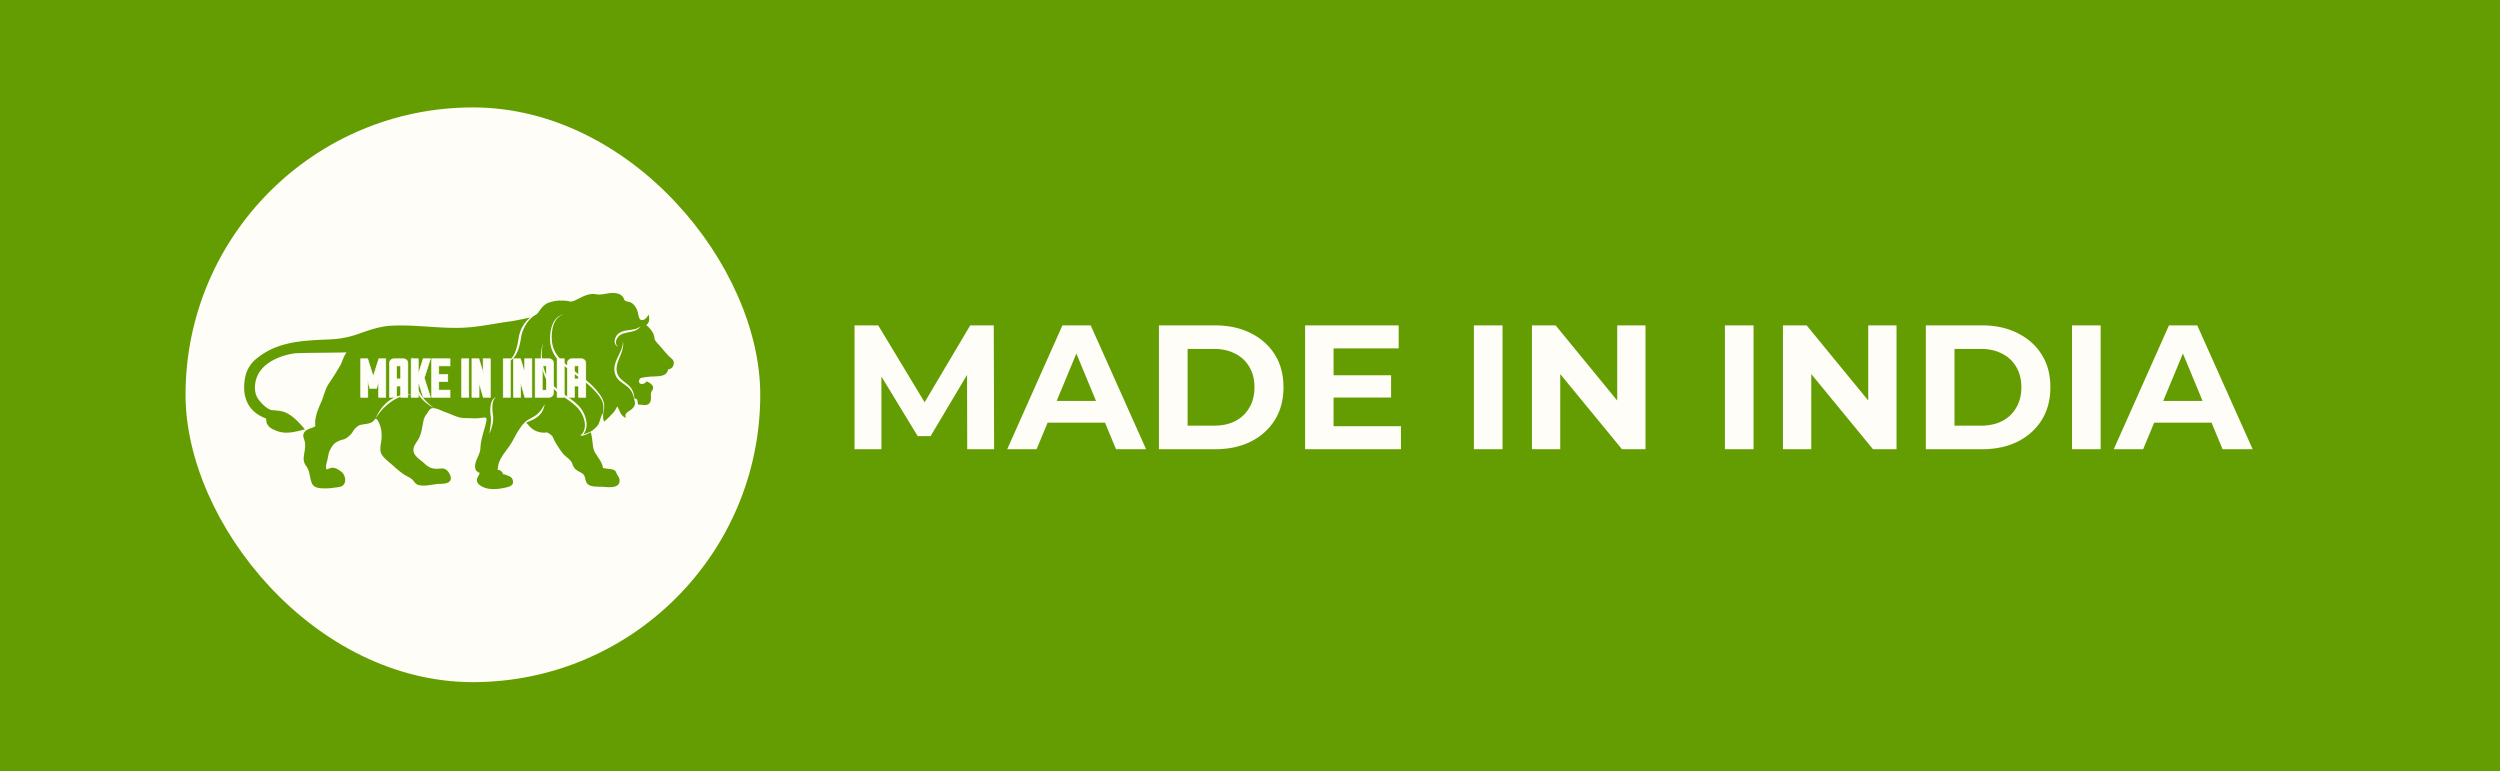
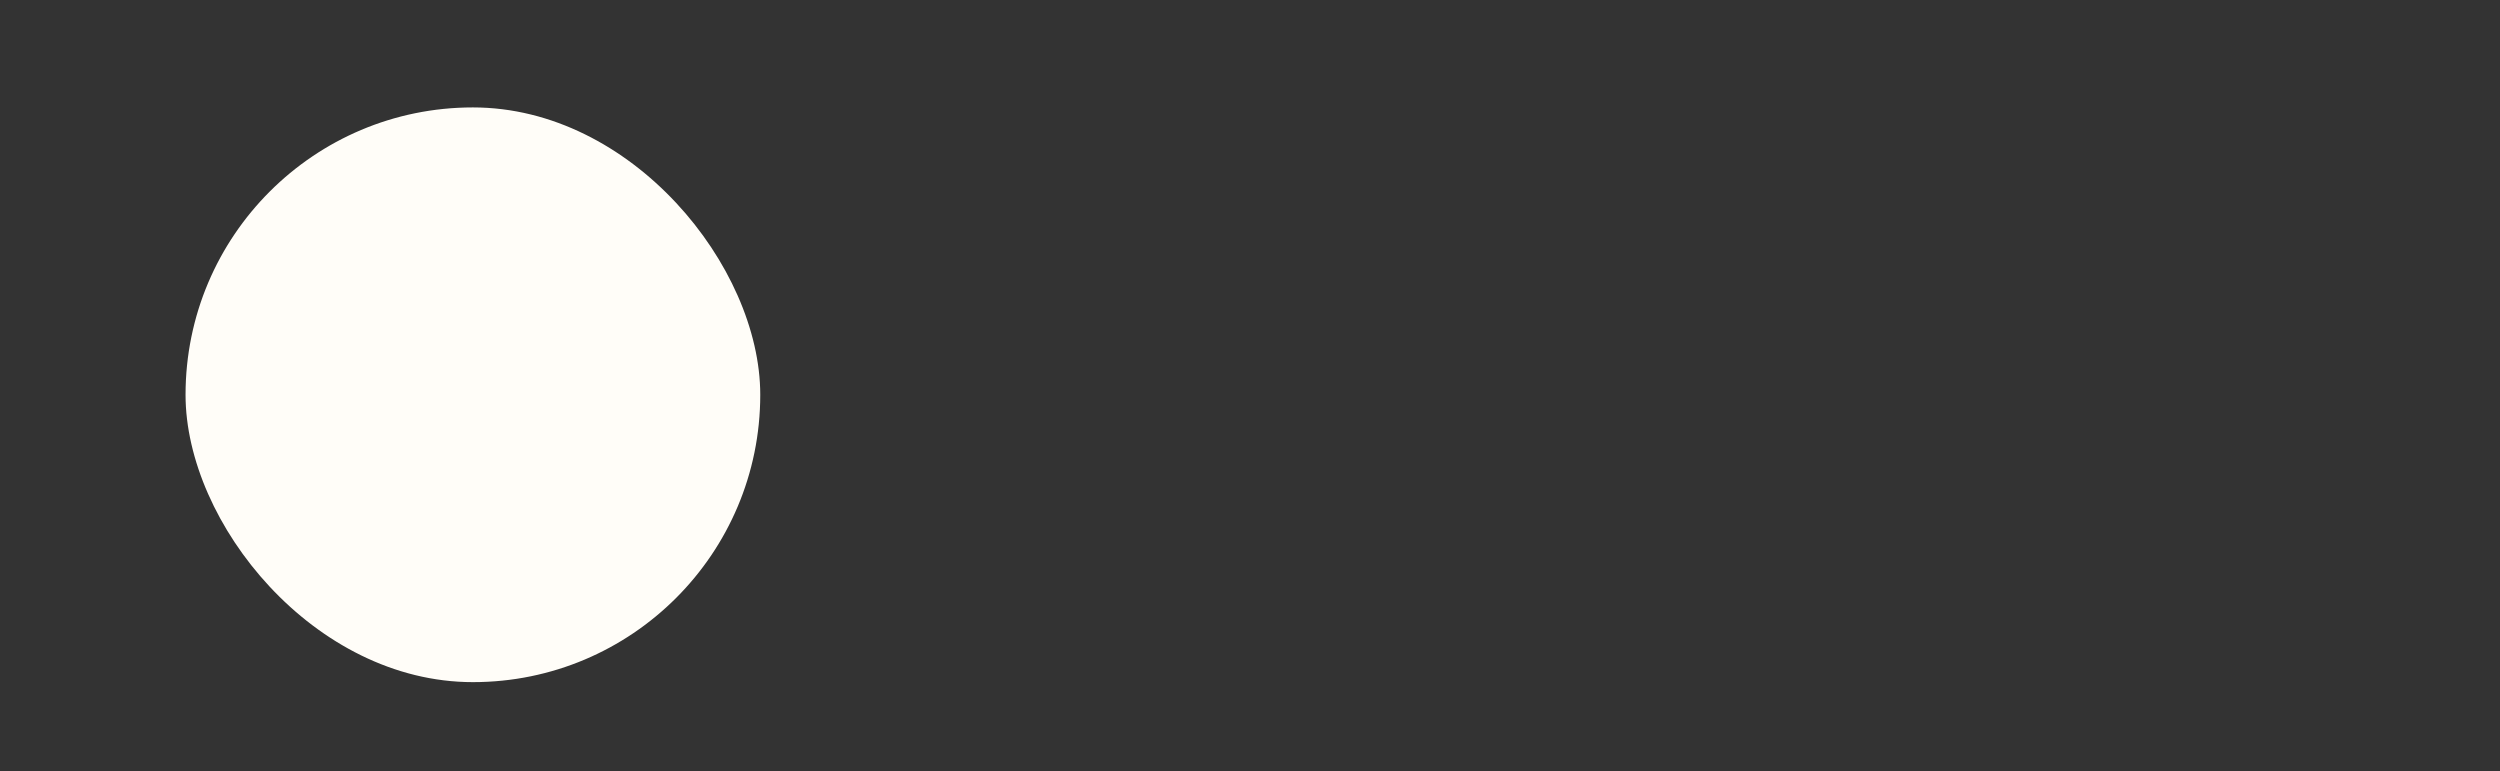
<svg xmlns="http://www.w3.org/2000/svg" width="256" height="79" fill="none">
  <rect width="100%" height="100%" fill="#333333" stroke="none" />
  <g clip-path="url(#a)">
-     <path fill="#649D01" d="M0 0h256v79H0z" />
+     <path fill="#649D01" d="M0 0v79H0z" />
    <rect x="19" y="11" width="58.851" height="58.851" rx="29.425" fill="#FFFDF8" />
-     <path fill-rule="evenodd" clip-rule="evenodd" d="M68.99 37.277a.657.657 0 0 1-.354.492.572.572 0 0 1-.221.056.722.722 0 0 1-.417.564c-.269.13-.62.143-.96.156-.447.017-1.063.055-1.485.196-.412.576.302.803.655.31.367.15.877.48.583.917-.027.04-.055.081-.082.136-.068.135-.061.3-.054.474.008.18.014.365-.055.544a.525.525 0 0 1-.259.289c-.182.088-.399.066-.609.045a2.4 2.4 0 0 0-.267-.017l-.108.003-.03-.103c-.035-.116-.042-.207-.048-.274-.004-.047-.007-.08-.019-.107l-.034-.044a.643.643 0 0 0-.115-.073l-.006-.003a1.042 1.042 0 0 0-.149-.07 2.405 2.405 0 0 0-.11-.586 1.753 1.753 0 0 0-.499-.743 4.94 4.94 0 0 0-.34-.278c-.115-.088-.228-.175-.332-.268a1.83 1.83 0 0 1-.277-.296 1.088 1.088 0 0 1-.103-.166 1.586 1.586 0 0 1-.077-.186 1.373 1.373 0 0 1-.077-.391 1.702 1.702 0 0 1 .03-.404c.048-.27.154-.535.258-.802.107-.266.22-.537.298-.82.077-.283.116-.585.058-.87.005.29-.063.57-.167.834-.101.266-.234.52-.358.782a3.898 3.898 0 0 0-.308.832 1.798 1.798 0 0 0-.042.458 1.649 1.649 0 0 0 .174.67c.037.073.078.139.126.202.094.124.205.232.32.328.232.189.478.342.697.515.216.173.395.39.51.645.083.179.149.385.192.581v-.001c.02.081.038.162.053.244.066.266.084.466-.243.802-.084.085-.197.159-.306.23-.056.036-.106.07-.152.103a.948.948 0 0 0-.237.29.315.315 0 0 0 0 .034l.014.306-.243-.186c-.206-.159-.303-.383-.396-.598-.069-.158-.13-.3-.227-.408a2.43 2.43 0 0 1-.53.786c-.08.077-.164.164-.245.248-.133.137-.27.279-.398.386l-.155.132-.07-.192c-.038-.104-.036-.27-.033-.462v-.185h-.003.003c.049-.14.08-.287.097-.434.03-.279.011-.566-.078-.84a1.466 1.466 0 0 0-.083-.198 3.688 3.688 0 0 0-.099-.188 4.057 4.057 0 0 0-.23-.354 6.546 6.546 0 0 0-.542-.642c-.38-.412-.817-.767-1.254-1.107l-.66-.503c-.11-.085-.216-.168-.324-.255l-.324-.258c-.432-.34-.851-.695-1.17-1.128a2.975 2.975 0 0 1-.388-.697 3.101 3.101 0 0 1-.188-.78 4.208 4.208 0 0 1-.005-.811 5.66 5.66 0 0 1 .05-.407c.02-.133.052-.265.093-.393.081-.258.208-.503.386-.709.177-.205.41-.364.671-.456a1.576 1.576 0 0 0-.719.412c-.2.2-.346.45-.447.714-.051.133-.09.27-.118.408a5.751 5.751 0 0 0-.07.415c-.036.279-.046.561-.024.845a3.06 3.06 0 0 0 .578 1.59c.166.233.361.442.565.636.205.194.421.372.638.545l.326.257c.109.086.22.171.33.256l.665.497c.221.165.439.332.65.506.21.176.413.358.607.551.194.194.38.394.55.608.085.105.164.216.237.33.072.115.142.233.19.355.098.249.132.525.121.796a2.004 2.004 0 0 1-.057.405c0 .007-.013.025-.015.031h.002l-.027.04c-.1.156-.157.343-.218.542-.08.261-.163.531-.35.746a3.175 3.175 0 0 1-.335.311l-.134.116c-.05.033-.104.058-.156.086l-.007.08.007-.08c-.01.005-.025.02-.035.025l-.09.044c-.131.06-.265.116-.401.162a2.18 2.18 0 0 1-.206.06l-.038.01c.121-.146.214-.318.267-.5a1.86 1.86 0 0 0 .055-.732 2.727 2.727 0 0 0-.179-.707 3.234 3.234 0 0 0-.344-.642c-.07-.1-.145-.196-.23-.288a4.075 4.075 0 0 0-.256-.254 7.33 7.33 0 0 0-.554-.455c-.38-.287-.776-.541-1.146-.822-.37-.28-.717-.586-.992-.953a3.302 3.302 0 0 1-.189-.284 4.528 4.528 0 0 1-.423-.945 5.423 5.423 0 0 1-.256-1.366c-.025-.465.01-.937.139-1.39-.17.44-.24.917-.241 1.392a4.95 4.95 0 0 0 .05.712 5.003 5.003 0 0 0 .555 1.698c.062.107.125.208.197.307.14.197.3.379.473.547.173.168.358.32.547.466.378.29.772.55 1.147.825.154.115.257.181.54.437.084.077.167.158.246.24.077.08.149.167.216.259.132.183.244.383.333.593.087.21.156.428.188.653.032.223.028.451-.026.668a1.238 1.238 0 0 1-.322.577l-.111.112.155-.007a.918.918 0 0 0 .228-.044c.073-.022.142-.048.21-.076.138-.056.27-.12.4-.191l.086-.05.046.188c.07.273.102.556.133.831.026.218.052.444.097.657.058.287.26.585.454.873.241.358.49.727.51 1.12.133.036.446.072.609.09.195.023.267.032.308.045.31.096.366.126.442.319.018.046.041.103.085.184.016.031.039.069.063.108.076.124.162.265.189.404.041.215.005.393-.108.53-.158.193-.457.286-.914.286-.184 0-.36-.014-.502-.026l-.083-.006a7.009 7.009 0 0 0-.398-.015c-.293-.005-.596-.01-.844-.074-.498-.125-.57-.413-.646-.718-.023-.09-.045-.181-.08-.28-.078-.22-.276-.326-.506-.45-.217-.116-.442-.237-.583-.467-.066-.107-.106-.21-.145-.31a1.132 1.132 0 0 0-.237-.413c-.097-.104-.207-.195-.323-.291-.169-.142-.345-.288-.485-.478-.291-.396-.657-.92-.914-1.476-.026-.052-.047-.109-.07-.168v-.002a1.432 1.432 0 0 0-.495-.392 1.695 1.695 0 0 0-.11-.045 1.848 1.848 0 0 1-.274.025 1.994 1.994 0 0 1-1.587-.757c-.101-.124-.177-.21-.263-.24l.003-.002.002-.001c.097-.056.198-.103.302-.15.12-.055.245-.108.37-.165.123-.058.25-.122.368-.203a2 2 0 0 0 .588-.608c.148-.243.234-.511.276-.782-.135.239-.265.474-.428.675a2.578 2.578 0 0 1-.57.52c-.208.142-.456.254-.691.4a2.011 2.011 0 0 0-.336.25l.004.002c-.023.02-.053.048-.093.089l.004.002a.603.603 0 0 0-.025.03c-.142.121-.312.372-.386.483l-.06.089c-.19.27-.35.568-.507.857-.16.299-.327.607-.528.892-.086.122-.176.243-.262.361-.222.3-.45.61-.626.94-.134.256-.219.489-.257.712-.043.243-.048.369-.045.43a.42.42 0 0 1 .125.001c.145.032.255.14.309.201.053.062.076.13.09.18.008.02.015.041.022.054.012.003.039.007.058.009a.652.652 0 0 1 .075.01c.097.022.19.058.28.092l.04.017c.169.065.398.154.49.348.096.2.11.366.04.507-.117.243-.445.32-.708.381-.304.071-.765.155-1.245.155-.4 0-.738-.059-1.007-.175-.214-.094-.585-.292-.672-.568-.08-.25.033-.444.124-.6.033-.055.063-.108.084-.16a.624.624 0 0 0 .047-.154l-.05-.023a.782.782 0 0 1-.267-.175c-.248-.256-.13-.73-.105-.822.064-.23.15-.425.233-.615.13-.294.252-.572.267-.931.026-.607.187-1.17.342-1.715.092-.318.185-.647.253-.983.047-.238.015-.323-.01-.351-.027-.033-.09-.05-.188-.05-.073 0-.165.01-.295.03a4.864 4.864 0 0 1-.726.046c-.209 0-.418-.008-.604-.015a7.47 7.47 0 0 0-.202-.005 3.309 3.309 0 0 1-.536-.035c-.349-.061-.72-.215-1.078-.364a9.253 9.253 0 0 0-.544-.212c-.122-.042-.248-.095-.381-.152-.301-.127-.612-.259-.881-.259h-.017c-.249.006-.381.21-.534.447-.045.07-.091.14-.141.207a1.62 1.62 0 0 0-.297.67c-.027.133-.051.266-.078.408-.087.476-.176.967-.41 1.398-.063.115-.133.223-.2.328-.211.324-.392.604-.314.995.076.38.427.66.767.93.126.101.245.196.352.296.418.394.735.527 1.256.527a3.8 3.8 0 0 0 .32-.016c.072-.005.14-.011.21-.011.162 0 .358.03.562.248.144.154.364.5.345.776-.037.527-.692.543-1.17.555-.13.003-.253.005-.34.019-.102.015-.204.032-.31.05-.306.051-.62.104-.943.104-.141 0-.27-.01-.398-.03-.341-.054-.442-.18-.583-.356-.037-.045-.079-.096-.13-.153-.162-.18-.348-.28-.564-.397l-.119-.064c-.488-.271-.875-.607-1.294-.987a10.295 10.295 0 0 0-.312-.268c-.327-.275-.698-.587-.903-.904-.23-.354-.152-.827-.085-1.243.025-.15.048-.292.054-.414.033-.654-.05-1.165-.26-1.608l-.017-.035c-.057-.12-.152-.322-.264-.368a.212.212 0 0 0-.044-.014l-.033-.003c-.027.004-.053.032-.11.109a.804.804 0 0 1-.27.25c-.238.124-.494.16-.74.196-.29.042-.563.082-.775.26a2.742 2.742 0 0 0-.34.351 2.1 2.1 0 0 1-.88.888c-.136.065-.278.097-.415.128a2.766 2.766 0 0 0-.55.263c-.264.183-.419.453-.579.76-.116.222-.155.427-.198.666-.02.11-.042.223-.072.346l-.038.146c-.075.282-.146.55-.064.817a.863.863 0 0 0 .255-.072c.126-.049.272-.105.437-.09.323.025.617.242.832.4.23.17.396.513.402.834.006.246-.083.455-.248.589-.17.137-.486.172-.739.2l-.149.019c-.26.04-.542.074-.838.071h-.098c-.486-.004-1.152-.009-1.358-.565-.09-.243-.136-.475-.182-.7-.074-.366-.143-.711-.392-1.04-.33-.436-.26-.851-.185-1.29a7.49 7.49 0 0 0 .042-.268c.046-.325.066-.597.022-.868-.01-.063-.038-.143-.066-.23-.062-.186-.132-.397-.085-.576.099-.387.464-.518.785-.633.168-.06.327-.118.438-.203-.117-.859.276-1.74.593-2.451.098-.22.177-.456.26-.704.137-.407.278-.83.512-1.182l.082-.124c.265-.4.54-.813.789-1.232l.105-.174c.145-.236.28-.458.38-.728.14-.38.284-.681.467-.965-.36.02-1.049.028-2.385.043-1.28.012-2.729.027-3.02.074-.848.138-2.903.628-3.68 2.213-.285.579-.437 1.516-.1 2.206.245.503 1.063 1.342 1.57 1.386l.195.016c.636.053 1.057.088 1.664.498.41.276.851.694 1.35 1.278l.147.173-.22.057c-.542.14-1.103.285-1.658.285-.394 0-.755-.072-1.103-.22-.433-.182-.719-.303-.925-.759a.832.832 0 0 1-.044-.238c-.007-.068-.02-.186-.035-.241-.919-.331-1.566-.889-1.924-1.656-.33-.71-.401-1.567-.212-2.55a3.24 3.24 0 0 1 1.142-1.904c2.115-1.74 4.58-1.852 7.188-1.97l.342-.017a9.712 9.712 0 0 0 3.026-.597c1.186-.42 2.182-.745 3.297-.805l.024-.001c.291-.014.6-.022.918-.022.946 0 1.903.064 2.829.125.921.06 1.874.123 2.811.123.118 0 .235 0 .354-.003 1.218-.021 2.427-.22 3.597-.412a56.837 56.837 0 0 1 1.528-.238l.06-.007c.68-.094 1.34-.261 2.012-.383l.069-.015-.005.004a2.665 2.665 0 0 0-.102.08c-.103.086-.2.18-.29.28a3.362 3.362 0 0 0-.453.668c-.062.12-.118.244-.164.37a3.644 3.644 0 0 0-.16.59l-.032.194c-.084.511-.189 1.022-.4 1.485-.108.228-.244.447-.438.606-.096.08-.208.141-.329.181a1.13 1.13 0 0 1-.383.051c.129.028.264.034.398.01a1.03 1.03 0 0 0 .38-.152c.115-.075.215-.172.304-.276a2.08 2.08 0 0 0 .228-.339 3.65 3.65 0 0 0 .3-.748c.038-.128.07-.258.098-.388.028-.13.053-.26.075-.391l.032-.194a3.432 3.432 0 0 1 .281-.906 4.13 4.13 0 0 1 .176-.34c.063-.11.134-.217.212-.32a2.78 2.78 0 0 1 .247-.293c.065-.07.135-.136.208-.199l.001-.006.01-.001c.065-.055.133-.109.203-.159a5.28 5.28 0 0 1 .138-.075c.19-.102.282-.237.396-.409.06-.088.12-.179.2-.274.165-.192.353-.387.622-.517.078-.039.159-.07.247-.094.345-.098.687-.186 1.074-.177l.175.002c.224 0 .436.002.687.066.21.053.372.035.6-.068.14-.063.276-.132.415-.201l.24-.12c.446-.215.972-.436 1.589-.321.302.055.604.005.923-.05l.066-.014.001.002c.3-.052.61-.1.932-.057.241.032.475.079.694.288.095.091.153.208.203.313.036.074.077.158.112.18.066.042.163.062.266.084.146.03.31.065.455.175.23.175.415.44.534.768.037.1.059.213.083.334.09.448.168.653.486.608a.383.383 0 0 0 .109-.036.87.87 0 0 0 .278-.232l.22-.283.033.357c.029.304-.078.553-.302.712.156.127.363.319.534.561.068.09.122.188.174.284l.053.098-.013.008c.034.087.062.178.081.273a1.108 1.108 0 0 1 .024.217c.005.02.062.111.096.167.078.125.194.25.305.371l.087.096c.133.149.253.289.368.424.226.267.44.519.727.788.035.033.069.063.1.09.177.157.33.293.282.615Zm-3.794-3.636a2.33 2.33 0 0 1-.454.112c-.31.05-.638.069-.967.173-.08.027-.162.06-.24.1a1.106 1.106 0 0 0-.592.835.73.73 0 0 0 .017.265.593.593 0 0 0 .121.231.576.576 0 0 0 .203.147.639.639 0 0 1-.148-.185.528.528 0 0 1-.061-.214.785.785 0 0 1 .102-.421c.072-.133.165-.247.28-.336a1.28 1.28 0 0 1 .392-.197c.29-.094.612-.13.932-.217.16-.044.32-.101.465-.189a1.02 1.02 0 0 0 .356-.346c-.123.108-.26.189-.406.242Zm-26.743 9.24s1.299-2.39 3.748-2.483c0 0-2.526-.416-3.748 2.482Zm4.148-3.944c-.04-.719.088-1.333-.23-2.126-.052-.128-.166-.212-.27-.3.552.473.17 1.616.406 3.035.237 1.42 1.936 2.236 1.936 2.236a6.843 6.843 0 0 1-.75-.64c-.602-.6-1.043-1.342-1.092-2.205Zm7.815 2.056c-.087.151-.137.319-.17.486a3.33 3.33 0 0 0-.008 1.012c.006.042.013.082.017.12a2.541 2.541 0 0 1 .022.352c0 .158-.011.318-.03.477-.035.321-.104.646-.122.98.114-.312.231-.62.306-.948a2.687 2.687 0 0 0 .07-.76 2.795 2.795 0 0 0-.012-.129l-.016-.124a4.771 4.771 0 0 1-.043-.955 1.76 1.76 0 0 1 .09-.462.72.72 0 0 1 .282-.373.562.562 0 0 0-.222.122.87.87 0 0 0-.164.202Z" fill="#649D01" />
-     <path d="M38.777 40.683V38.98l-.21.782h-.697l-.206-.777v1.698h-.727V36.74h.714l.57 1.801.57-1.8h.714v3.942h-.728Z" fill="#FFFDF8" />
    <path d="M39.536 36.709h-.768l-.014.043-.533 1.686-.534-1.686-.013-.043h-.768v4.005h.79V39.225l.137.522.013.046H38.59l.012-.046.144-.531v1.498h.79v-4.005Zm-.062.062v3.88h-.666v-1.907l-.266.987h-.648l-.26-.987v1.907h-.666v-3.88h.66l.593 1.874.593-1.874h.66ZM41.032 37.468h-.42v1.334h.42v-1.334Zm0 3.215V39.53h-.42v1.153h-.727v-3.501c0-.244.198-.442.441-.442h.998c.244 0 .442.198.442.442v3.5h-.734Z" fill="#FFFDF8" />
-     <path d="M40.644 37.499H41v1.272h-.357v-1.272Zm.68-.79h-.998a.473.473 0 0 0-.472.472V40.715h.79V39.56H41v1.153h.796v-3.532a.473.473 0 0 0-.473-.473Zm-.743 2.124h.483v-1.396h-.483v1.396Zm.743-2.061c.222 0 .41.182.41.41v3.47h-.67v-1.154h-.483v1.154h-.665v-3.47c0-.228.183-.41.41-.41h.998ZM43.34 40.683l-.012-.046-.491-1.567h-.007v1.613h-.728V36.74h.728v1.59l.506-1.59h.742l-.631 1.966.63 1.977h-.737Z" fill="#FFFDF8" />
    <path d="M44.12 36.709h-.807l-.014.043-.438 1.377V36.709h-.79v4.005h.79V39.25l.438 1.397.005.019.012.047h.804l-.026-.082-.615-1.926.615-1.916.026-.081Zm-.085.062-.621 1.935.62 1.945h-.67l-.005-.022-.5-1.59h-.06v1.612h-.666v-3.88h.666v1.602h.05l.51-1.602h.676ZM44.203 40.683V36.74h1.88v.728h-1.152v.874h.92v.728h-.92v.88h1.153v.733h-1.88Z" fill="#FFFDF8" />
    <path d="M46.115 36.709h-1.943v4.005h1.943v-.796h-1.153v-.817H45.882v-.79H44.962v-.812h1.153v-.79Zm-.063.062v.665H44.9v.937h.92v.665h-.92v.943h1.153v.67h-1.818v-3.88h1.818ZM47.273 36.74h.728v3.943h-.728V36.74Z" fill="#FFFDF8" />
    <path d="M48.032 36.709h-.79v4.005h.79v-4.005Zm-.063 3.942h-.664v-3.88h.664v3.88ZM49.487 40.683l-.433-1.506v1.506h-.728V36.74h.714l.433 1.414V36.74h.733v3.943h-.72Z" fill="#FFFDF8" />
    <path d="M50.238 36.71H49.443v1.236l-.366-1.193-.014-.044h-.768v4.005h.79V39.398l.366 1.27.013.046h.774v-4.005Zm-.063.062v3.88h-.664l-.488-1.697v1.696h-.665v-3.88h.659l.488 1.591v-1.59h.67ZM51.53 36.74h.727v3.943h-.727V36.74Z" fill="#FFFDF8" />
    <path d="M52.288 36.709h-.79v4.005h.79v-4.005Zm-.063 3.942h-.665v-3.88h.665v3.88ZM53.743 40.683l-.433-1.506v1.506h-.727V36.74h.713l.434 1.414V36.74h.733v3.943h-.72Z" fill="#FFFDF8" />
    <path d="M54.494 36.71H53.7v1.236l-.366-1.193-.014-.044h-.768v4.005h.79V39.398l.365 1.27.013.046H54.494v-4.005Zm-.062.062v3.88h-.666l-.487-1.697v1.696h-.665v-3.88h.66l.487 1.591v-1.59h.67ZM55.947 37.468h-.42v2.482h.42v-2.482Zm-1.148 3.215V36.74h1.44c.243 0 .441.198.441.442v3.06c0 .238-.202.44-.441.44h-1.44Z" fill="#FFFDF8" />
    <path d="M55.558 37.499h.358v2.42h-.358v-2.42Zm.68-.79h-1.47v4.005H56.24a.48.48 0 0 0 .472-.473v-3.06a.473.473 0 0 0-.472-.472Zm-.742 3.272h.482v-2.544h-.482v2.544Zm.743-3.21c.222 0 .41.183.41.41v3.06c0 .222-.188.41-.41.41H54.83v-3.88h1.408ZM57.05 36.74h.727v3.943h-.728V36.74Z" fill="#FFFDF8" />
    <path d="M57.808 36.709h-.79v4.005h.79v-4.005Zm-.063 3.942h-.664v-3.88h.664v3.88ZM59.25 37.468h-.42v1.334h.42v-1.334Zm0 3.215V39.53h-.42v1.153h-.727v-3.501c0-.244.197-.442.44-.442h.998c.244 0 .442.198.442.442v3.5h-.733Z" fill="#FFFDF8" />
-     <path d="M58.861 37.499h.358v1.272h-.358v-1.272Zm.68-.79h-.997a.473.473 0 0 0-.473.472V40.715h.79V39.56h.358v1.153H60.014v-3.532a.473.473 0 0 0-.473-.473Zm-.742 2.124h.482v-1.396h-.482v1.396Zm.742-2.061c.222 0 .41.182.41.41v3.47h-.67v-1.154h-.482v1.154h-.665v-3.47c0-.228.182-.41.41-.41h.997ZM87.504 46V33.32h2.427l5.398 8.948h-1.286l5.308-8.949h2.41L101.797 46h-2.754l-.018-8.46h.507l-4.239 7.12h-1.322l-4.33-7.12h.616V46h-2.753Zm15.635 0 5.652-12.68h2.898L117.36 46h-3.08l-4.638-11.196h1.16L106.146 46h-3.007Zm2.826-2.717.779-2.229h6.521l.798 2.229h-8.098ZM118.675 46V33.32h5.761c1.377 0 2.591.265 3.641.796 1.051.52 1.872 1.25 2.464 2.192.592.942.888 2.06.888 3.352 0 1.28-.296 2.397-.888 3.35-.592.943-1.413 1.68-2.464 2.211-1.05.52-2.264.779-3.641.779h-5.761Zm2.935-2.41h2.681c.845 0 1.576-.156 2.192-.47a3.467 3.467 0 0 0 1.449-1.377c.351-.592.526-1.286.526-2.084 0-.809-.175-1.503-.526-2.083a3.355 3.355 0 0 0-1.449-1.358c-.616-.327-1.347-.49-2.192-.49h-2.681v7.863Zm14.731-5.162h6.105v2.282h-6.105v-2.282Zm.217 5.217h6.902V46h-9.818V33.32h9.583v2.354h-6.667v7.971ZM150.926 46V33.32h2.935V46h-2.935Zm5.944 0V33.32h2.428l7.481 9.13h-1.177v-9.13h2.898V46h-2.409l-7.5-9.13h1.178V46h-2.899Zm19.761 0V33.32h2.935V46h-2.935Zm5.944 0V33.32h2.428l7.482 9.13h-1.178v-9.13h2.898V46h-2.409l-7.5-9.13h1.178V46h-2.899Zm14.631 0V33.32h5.761c1.376 0 2.59.265 3.641.796 1.05.52 1.872 1.25 2.463 2.192.592.942.888 2.06.888 3.352 0 1.28-.296 2.397-.888 3.35-.591.943-1.413 1.68-2.463 2.211-1.051.52-2.265.779-3.641.779h-5.761Zm2.934-2.41h2.682c.845 0 1.576-.156 2.192-.47a3.467 3.467 0 0 0 1.449-1.377c.35-.592.525-1.286.525-2.084 0-.809-.175-1.503-.525-2.083a3.355 3.355 0 0 0-1.449-1.358c-.616-.327-1.347-.49-2.192-.49h-2.682v7.863ZM212.172 46V33.32h2.935V46h-2.935Zm4.278 0 5.652-12.68H225L230.671 46h-3.08l-4.638-11.196h1.16L219.457 46h-3.007Zm2.826-2.717.779-2.229h6.522l.797 2.229h-8.098Z" fill="#FFFDF8" />
  </g>
  <defs>
    <clipPath id="a">
      <path fill="#fff" d="M0 0h256v79H0z" />
    </clipPath>
  </defs>
</svg>